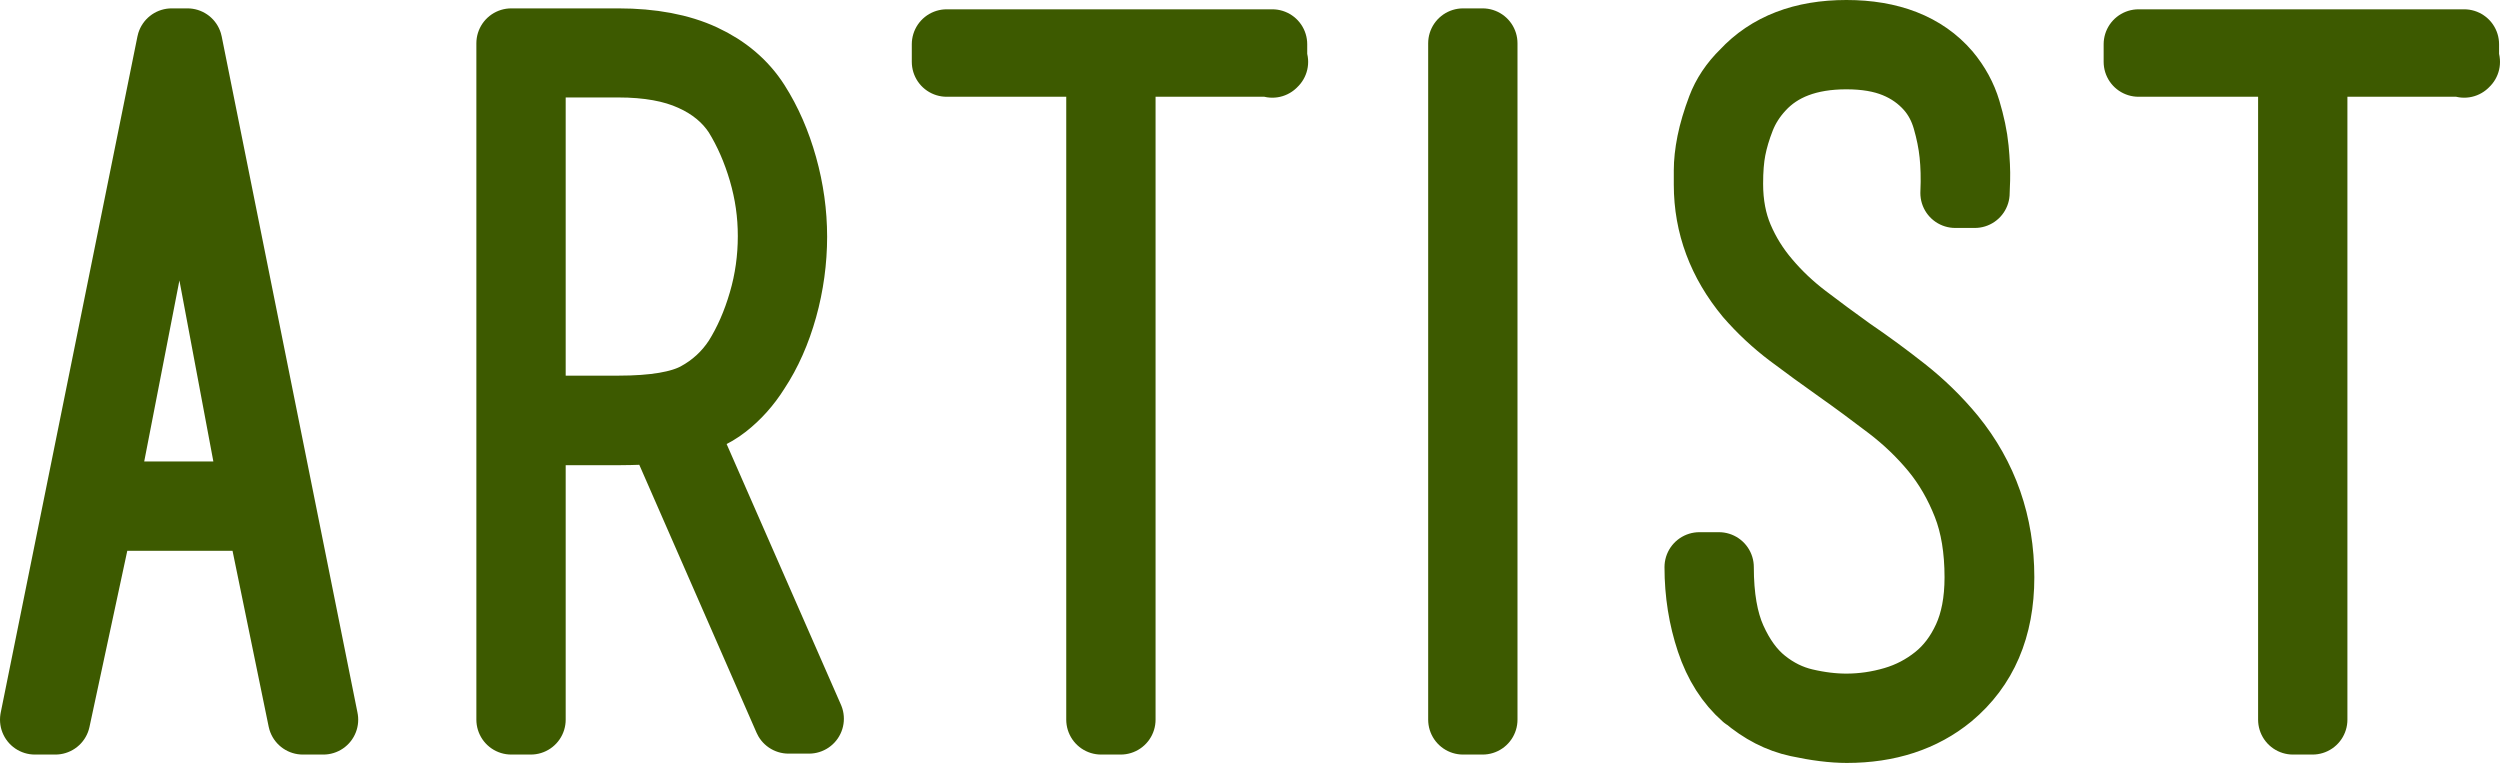
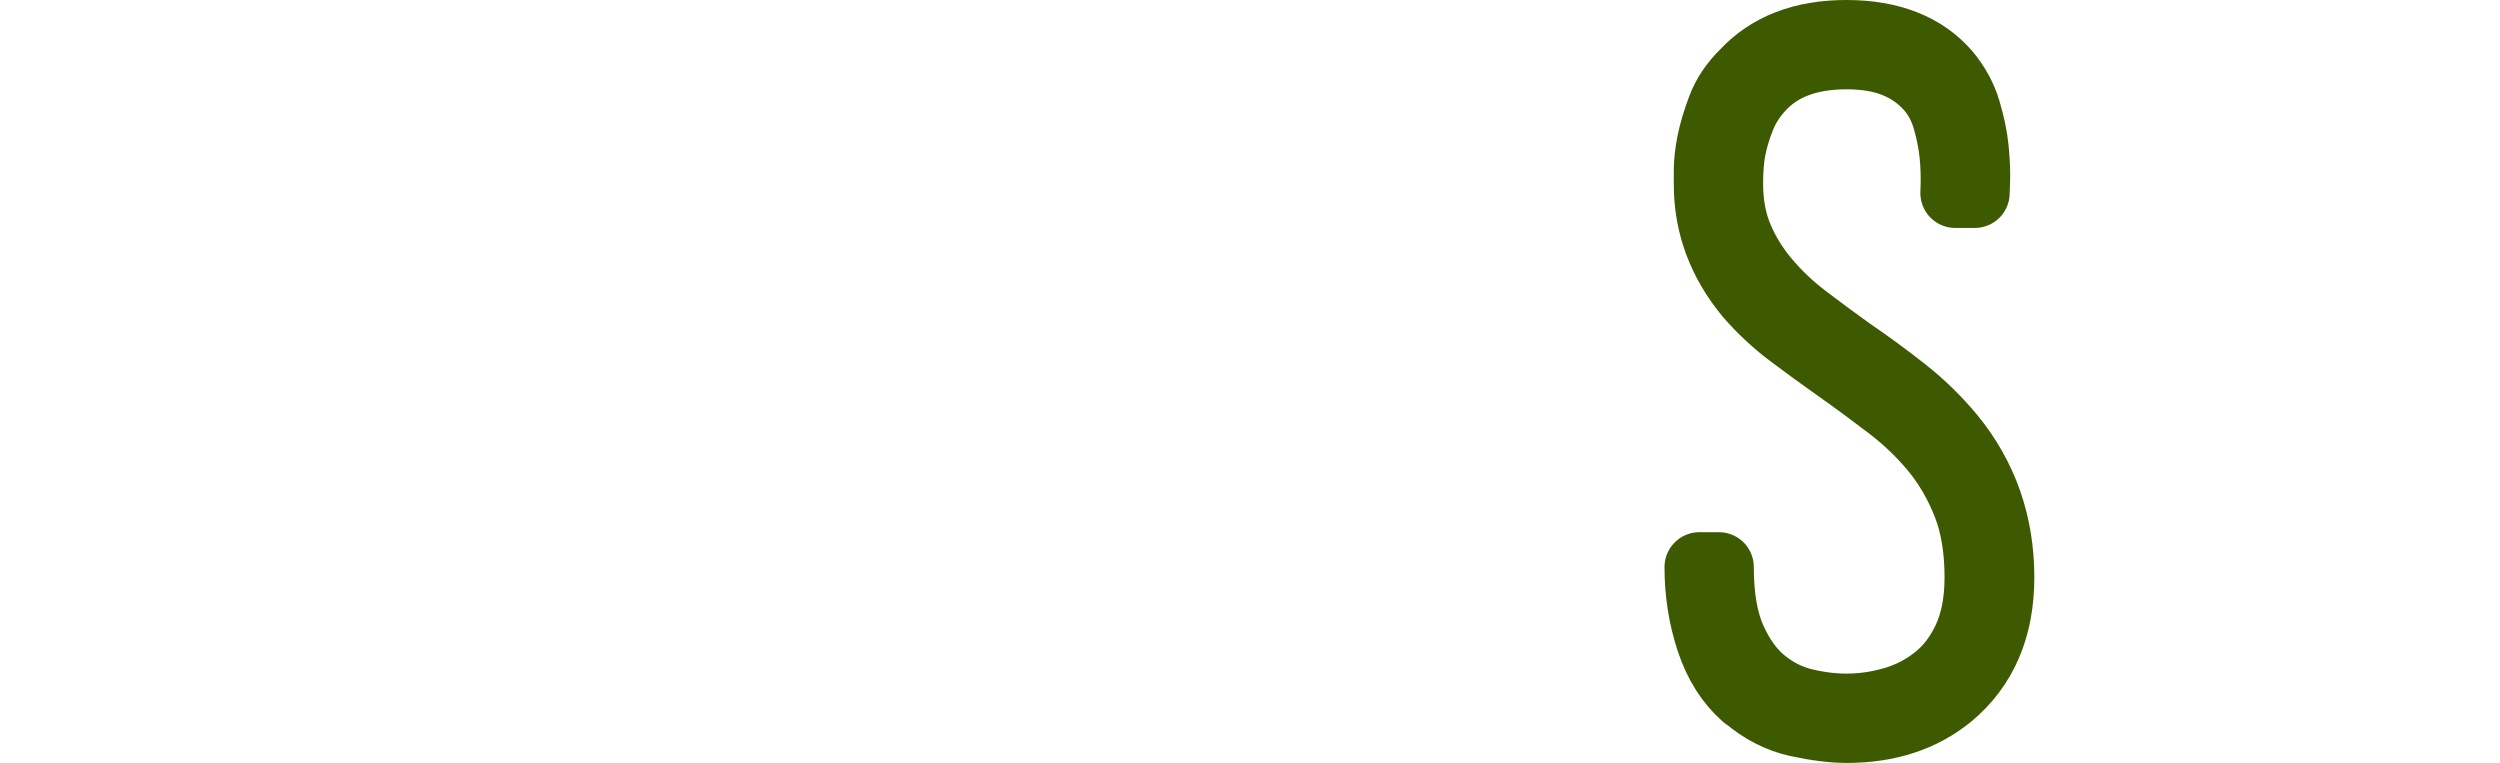
<svg xmlns="http://www.w3.org/2000/svg" id="_イヤー_2" viewBox="0 0 107.48 32.8">
  <defs>
    <style>.cls-1{fill:#3d5a00;stroke:#3d5a00;stroke-linecap:round;stroke-linejoin:round;stroke-width:3px;}</style>
  </defs>
  <g id="top">
    <g>
-       <path class="cls-1" d="M13.9,30.94h-.88l-1.8-8.76H4.26l-1.88,8.76h-.88L7.38,1.86h.68l5.84,29.08Zm-2.92-9.6L7.74,4.06l-3.36,17.28h6.6ZM7.58,1.86h0Z" />
-       <path class="cls-1" d="M28.46,18.38c-.29,.05-.59,.09-.9,.1-.31,.01-.63,.02-.98,.02h-3.76v12.44h-.84V1.86h4.6c1.44,0,2.65,.23,3.62,.68,.97,.45,1.73,1.09,2.26,1.92,.51,.8,.9,1.7,1.18,2.7,.28,1,.42,2.01,.42,3.02s-.14,2.06-.42,3.06c-.28,1-.67,1.89-1.18,2.66-.37,.59-.81,1.08-1.32,1.48-.51,.4-1.15,.68-1.92,.84l-.76,.16Zm3.28-2.93c.45-.72,.81-1.54,1.08-2.47,.27-.92,.4-1.87,.4-2.83s-.13-1.86-.4-2.79c-.27-.92-.63-1.74-1.08-2.47-.45-.69-1.11-1.24-1.96-1.62-.85-.39-1.92-.58-3.2-.58h-3.76v14.96h3.76c1.55,0,2.68-.19,3.4-.58,.72-.39,1.31-.93,1.76-1.62Zm-2.52,2.77l5.56,12.68h-.88l-5.48-12.52,.8-.16Z" />
-       <path class="cls-1" d="M47.34,2.66h-6.64v-.76h14v.8l.04-.04h-6.56V30.94h-.84V2.66Z" />
-       <path class="cls-1" d="M62.9,30.94V1.86h.84V30.94h-.84Z" />
      <path class="cls-1" d="M75.06,29.9c-.67-.59-1.17-1.37-1.5-2.36-.33-.99-.5-2.04-.5-3.16h.84c0,1.28,.18,2.32,.54,3.12,.36,.8,.81,1.42,1.36,1.86s1.14,.73,1.78,.88c.64,.15,1.24,.22,1.8,.22,.69,0,1.38-.1,2.06-.3,.68-.2,1.29-.52,1.84-.96,.55-.44,.99-1.02,1.32-1.74,.33-.72,.5-1.6,.5-2.64,0-1.2-.17-2.25-.52-3.14-.35-.89-.81-1.69-1.38-2.38-.57-.69-1.22-1.31-1.94-1.86-.72-.55-1.45-1.09-2.2-1.62-.72-.51-1.41-1.01-2.06-1.5-.65-.49-1.25-1.05-1.78-1.66-1.17-1.41-1.76-2.99-1.76-4.72v-.62c0-.33,.04-.73,.13-1.18,.09-.45,.24-.95,.44-1.48,.2-.53,.53-1.03,.99-1.48,1.04-1.12,2.49-1.68,4.36-1.68s3.32,.56,4.28,1.68c.4,.48,.69,1.01,.86,1.58,.17,.57,.29,1.12,.34,1.64,.05,.52,.07,.96,.06,1.32s-.02,.55-.02,.58h-.84c.03-.64,.01-1.2-.04-1.68-.05-.48-.15-.98-.3-1.5s-.39-.98-.74-1.38c-.4-.45-.89-.8-1.48-1.04-.59-.24-1.29-.36-2.12-.36-1.63,0-2.87,.47-3.72,1.4-.37,.4-.65,.84-.84,1.32-.19,.48-.32,.93-.4,1.34s-.12,.91-.12,1.5c0,.88,.15,1.66,.44,2.34,.29,.68,.68,1.31,1.17,1.88,.48,.57,1.04,1.1,1.67,1.58s1.28,.96,1.95,1.44c.78,.53,1.54,1.09,2.29,1.68,.75,.59,1.43,1.25,2.05,2,1.39,1.71,2.09,3.71,2.09,6,0,2.16-.72,3.84-2.16,5.04-1.17,.96-2.64,1.44-4.4,1.44-.61,0-1.31-.09-2.1-.26-.79-.17-1.53-.55-2.22-1.14Z" />
-       <path class="cls-1" d="M98.58,2.66h-6.64v-.76h14v.8l.04-.04h-6.56V30.94h-.84V2.66Z" />
    </g>
  </g>
</svg>